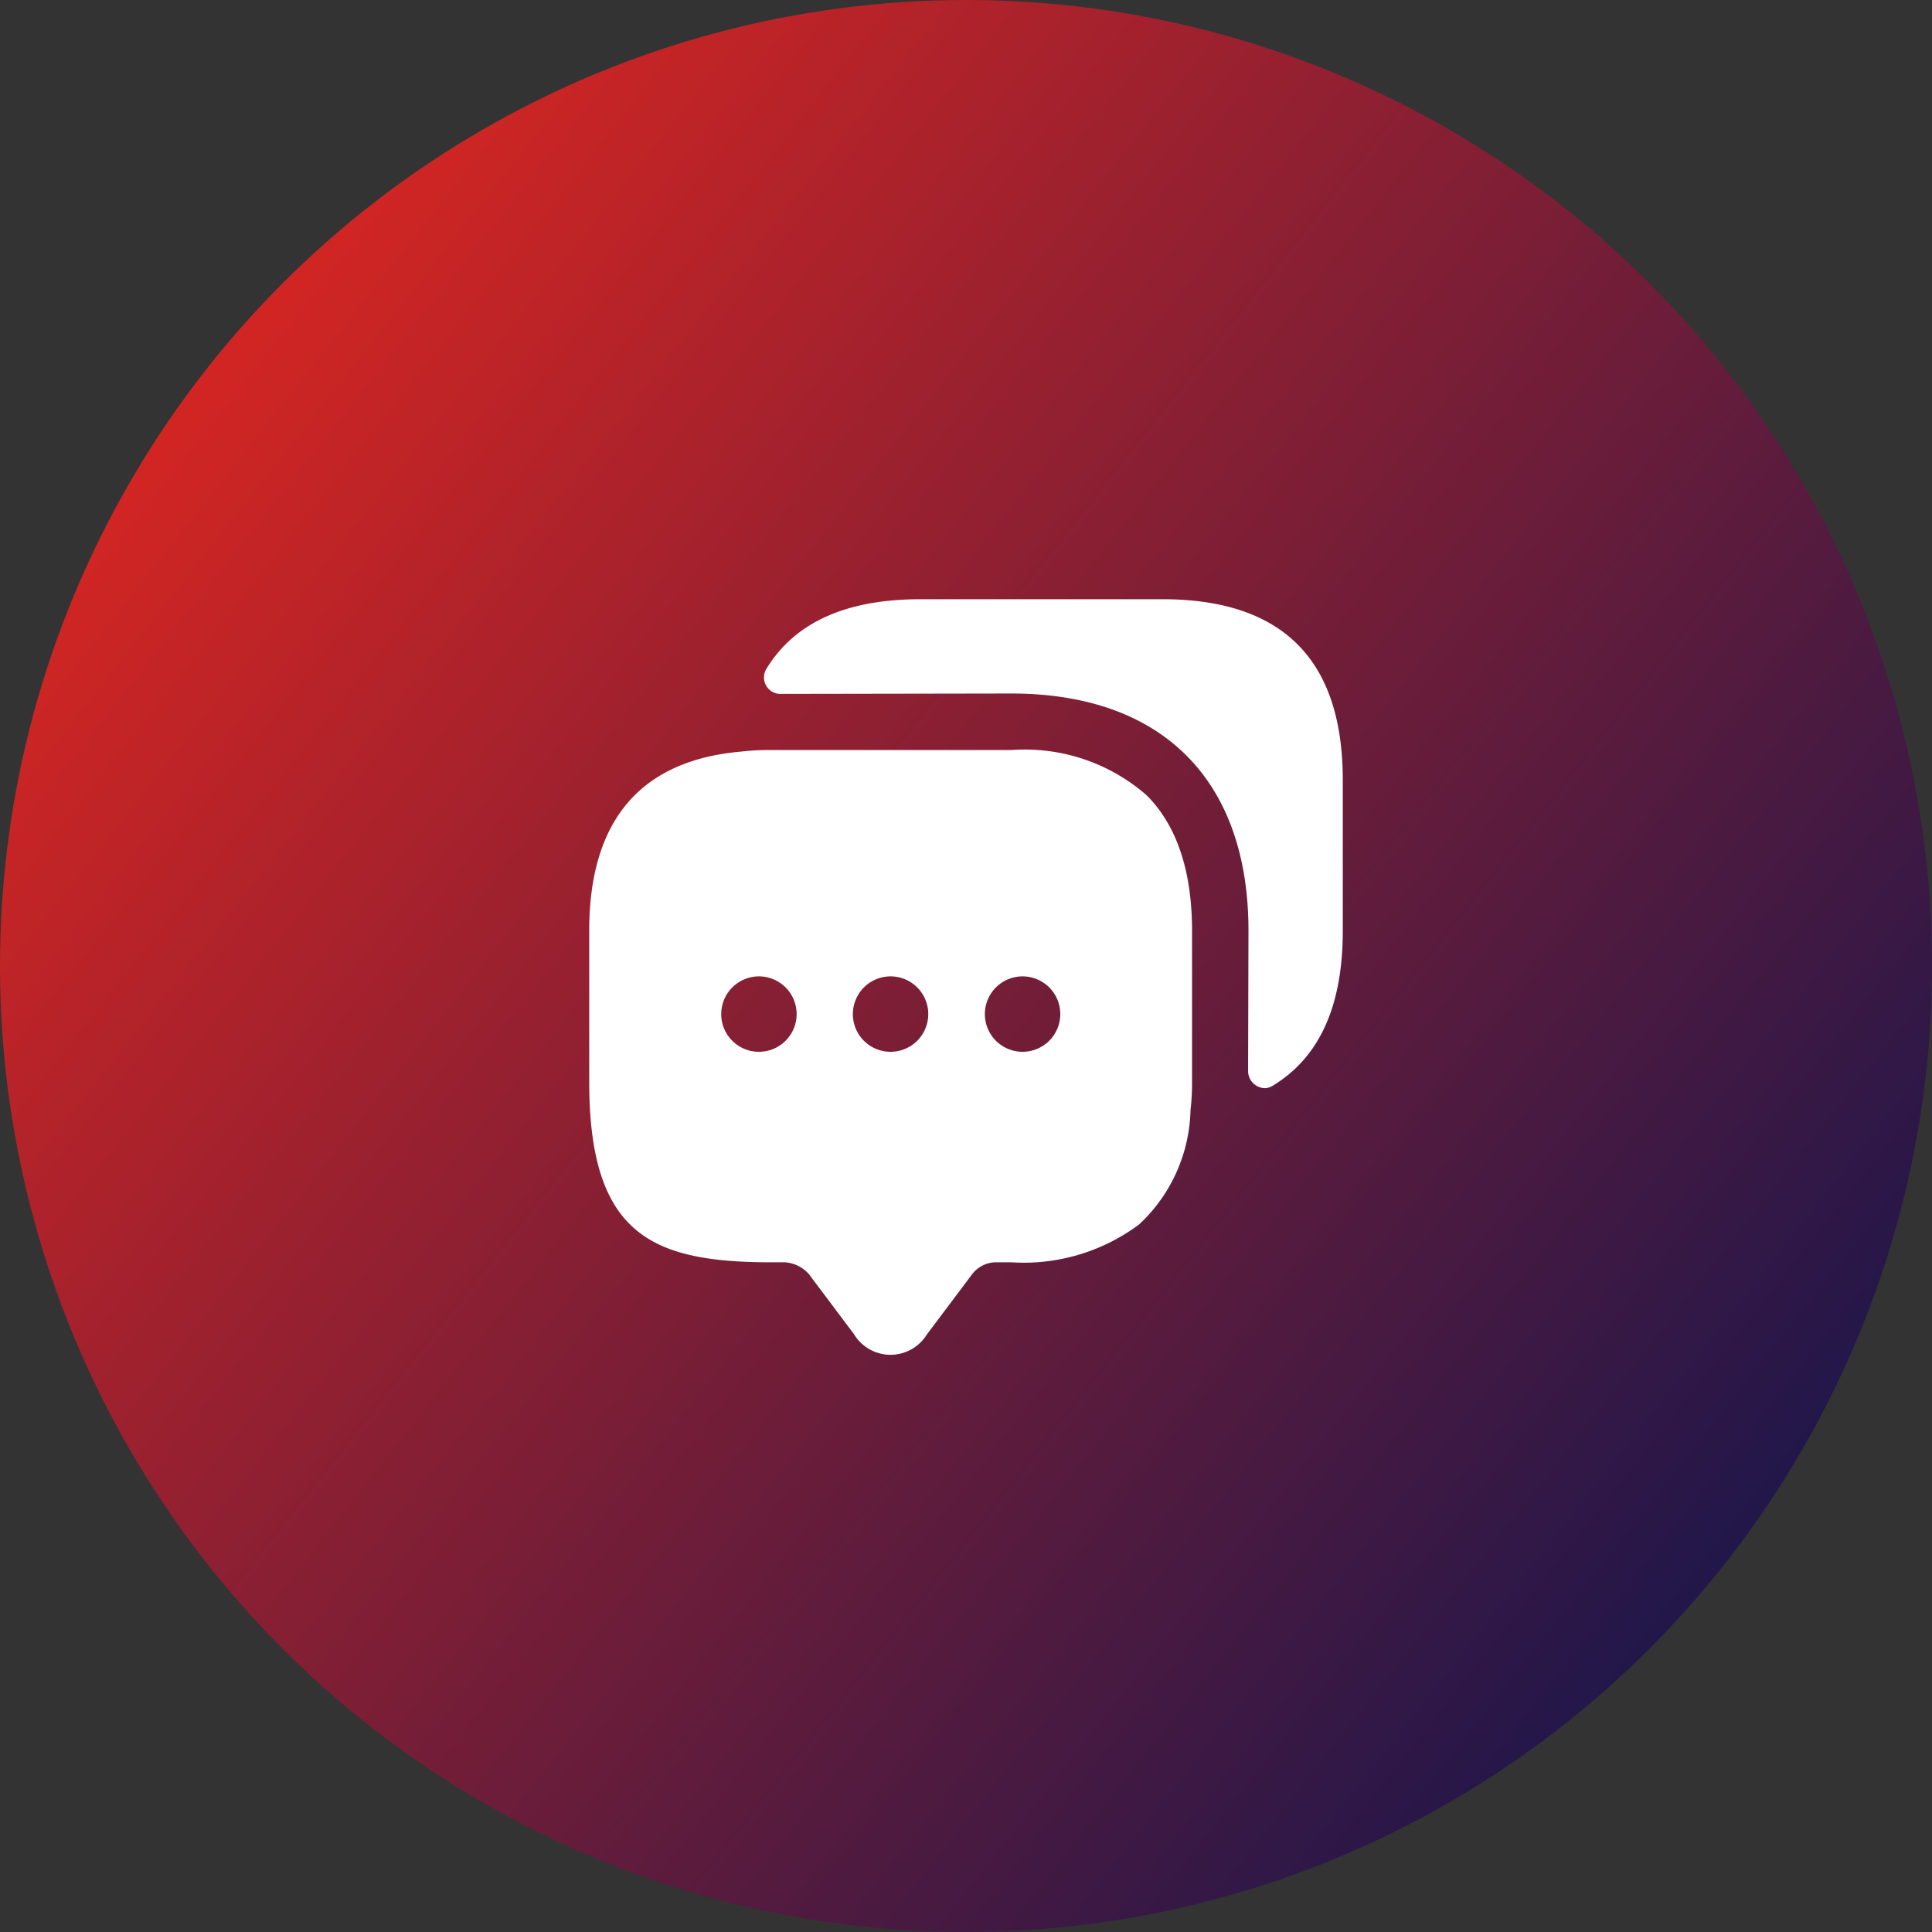
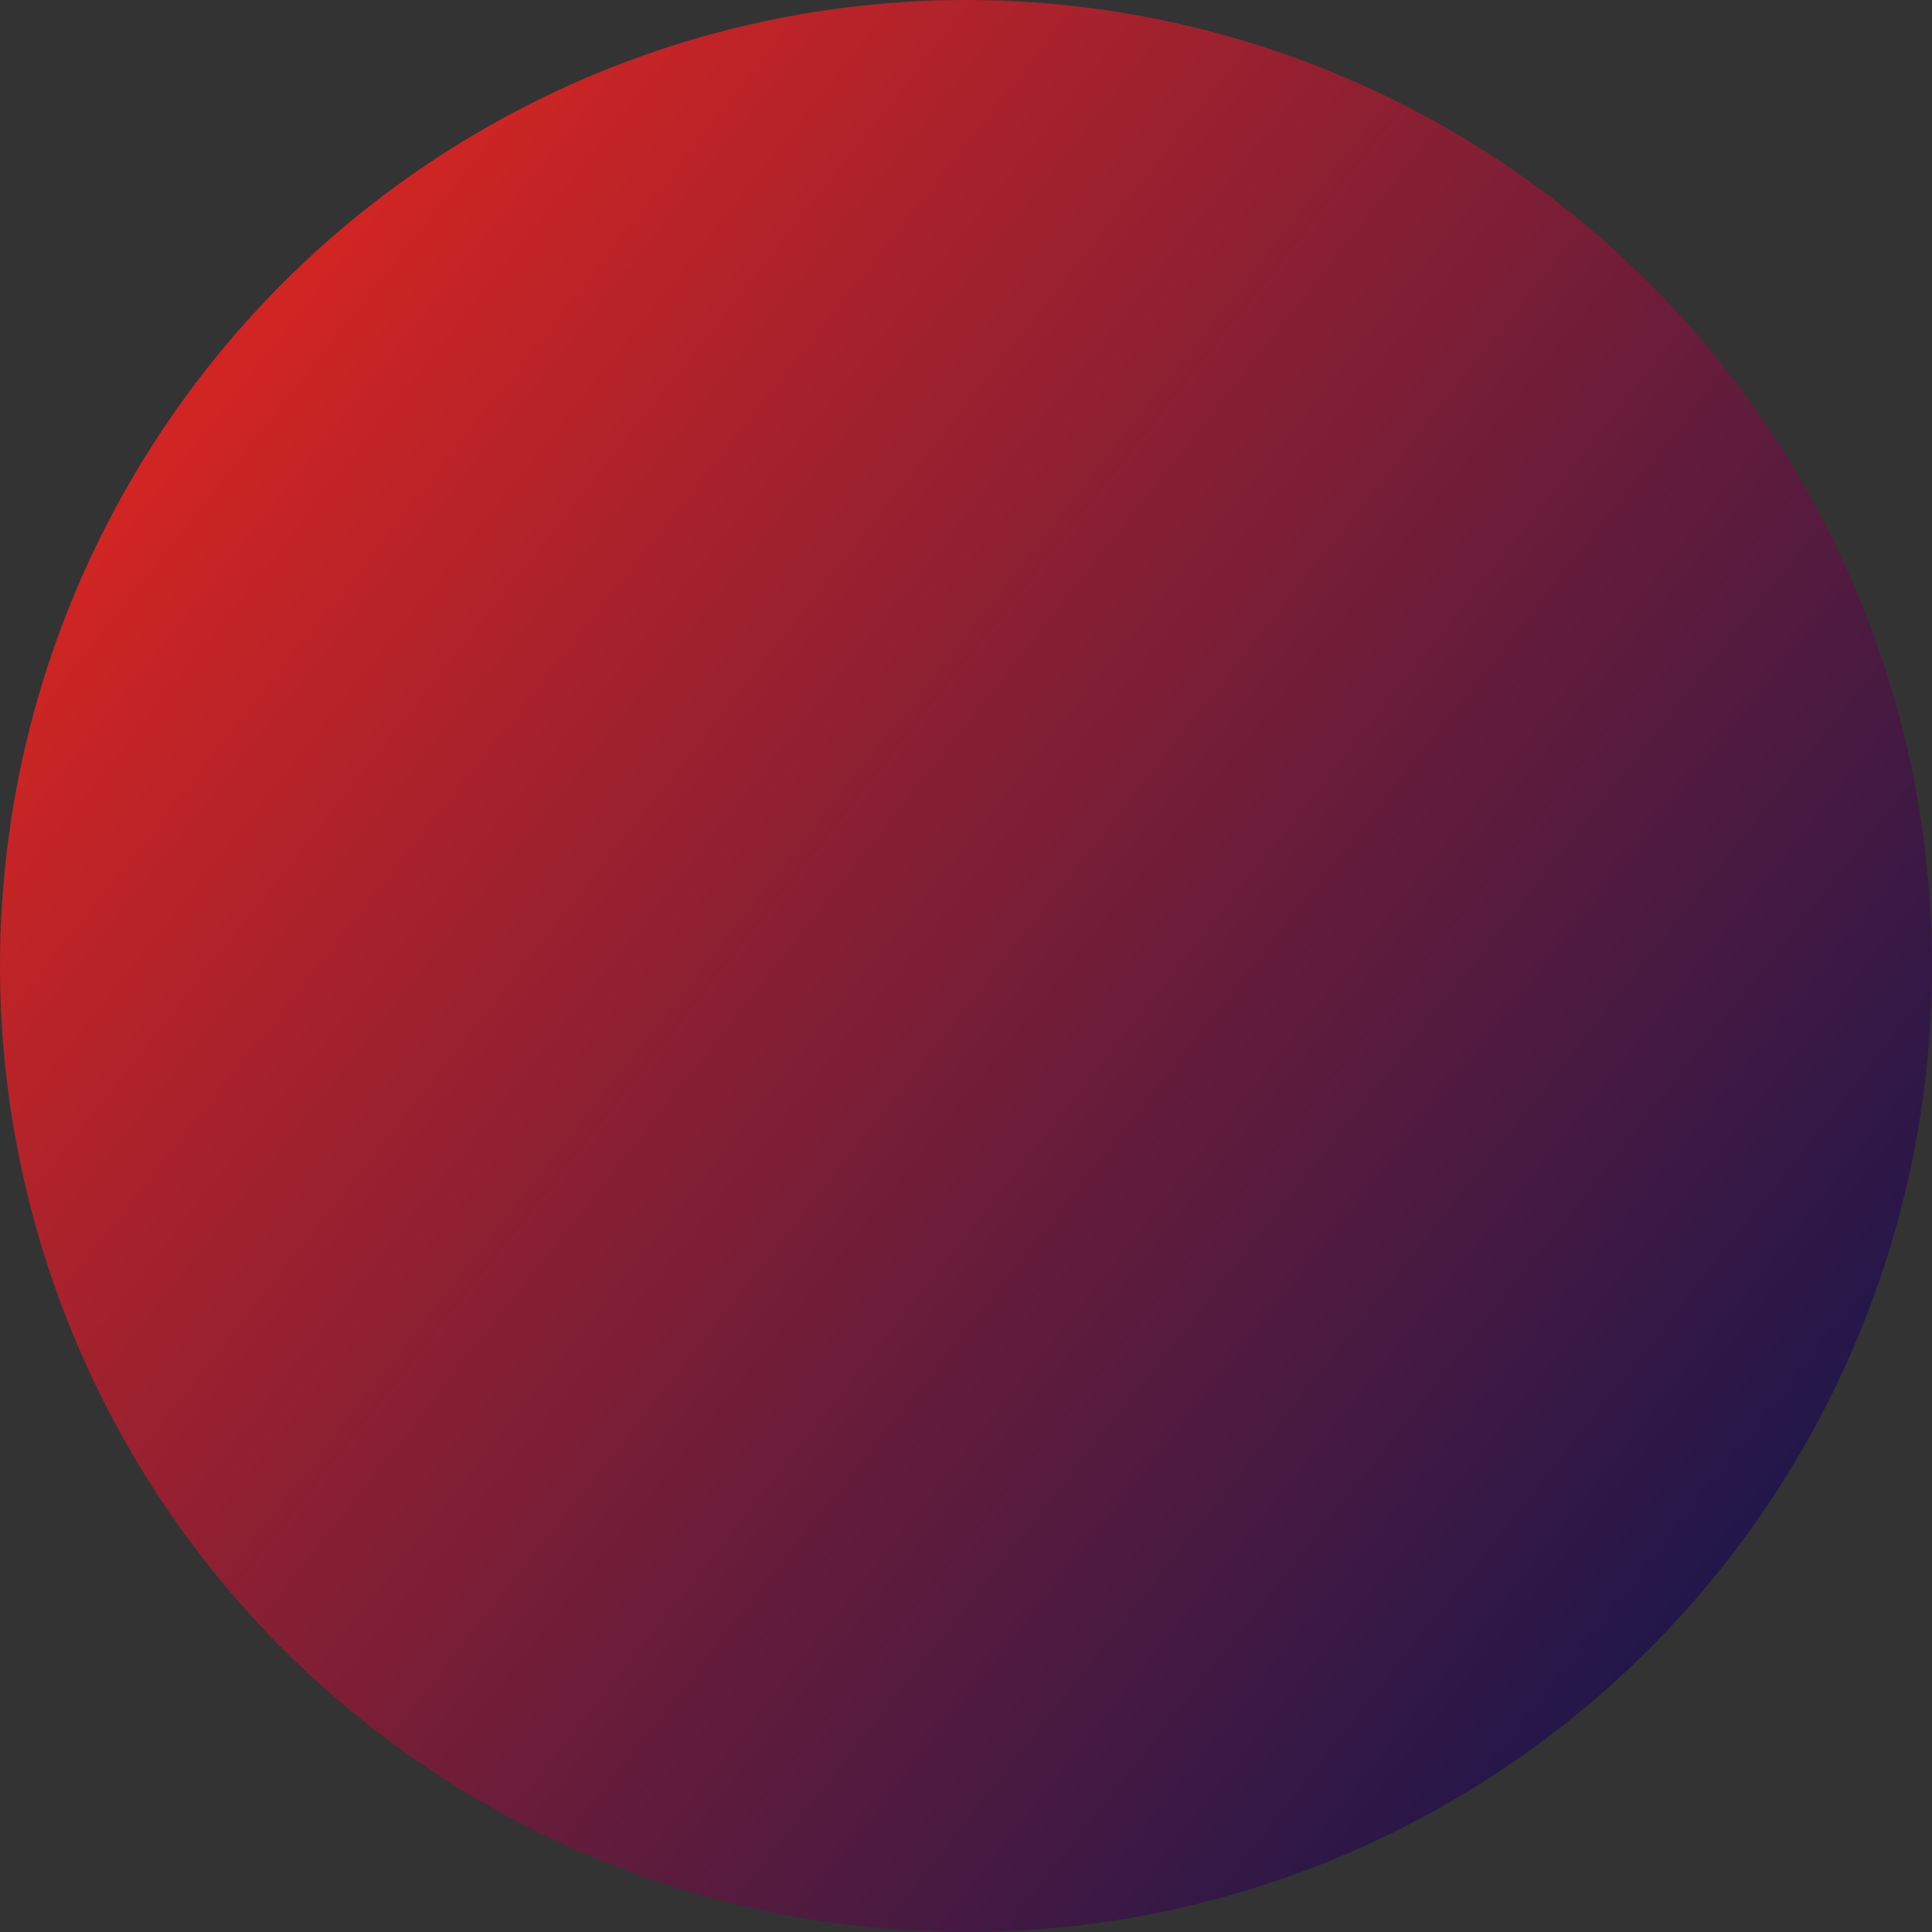
<svg xmlns="http://www.w3.org/2000/svg" width="81" height="81" viewBox="0 0 81 81">
  <rect x="0" y="0" width="81" height="81" fill="#333333" stroke="none" />
  <defs>
    <linearGradient id="linear-gradient" x1="0.04" x2="0.981" y2="0.743" gradientUnits="objectBoundingBox">
      <stop offset="0" stop-color="#f1281c" />
      <stop offset="1" stop-color="#1c164b" />
    </linearGradient>
  </defs>
  <g id="Group_71831" data-name="Group 71831" transform="translate(-240 -3304)">
    <circle id="Ellipse_121" data-name="Ellipse 121" cx="40.5" cy="40.5" r="40.5" transform="translate(240 3304)" fill="url(#linear-gradient)" />
-     <path id="Path_69617" data-name="Path 69617" d="M11.116,30.834l-1.9-2.53A1.473,1.473,0,0,0,8.207,27.8H7.574c-2.843,0-4.543-.423-5.678-1.415C.6,25.254,0,23.3,0,20.225V13.9C0,9.278,2.149,6.751,6.389,6.387a9.587,9.587,0,0,1,1.185-.063h10.12a7.754,7.754,0,0,1,5.68,1.9c1.258,1.258,1.9,3.169,1.9,5.678v6.326a9.743,9.743,0,0,1-.064,1.185,6.763,6.763,0,0,1-2.155,4.8A8.086,8.086,0,0,1,17.694,27.8h-.632a1.269,1.269,0,0,0-1.012.505l-1.9,2.53a1.788,1.788,0,0,1-3.036,0Zm5.472-13.44a1.581,1.581,0,1,0,1.581-1.581A1.582,1.582,0,0,0,16.588,17.394Zm-5.535,0a1.581,1.581,0,1,0,1.581-1.581A1.582,1.582,0,0,0,11.054,17.394Zm-5.519,0a1.581,1.581,0,1,0,1.581-1.581A1.582,1.582,0,0,0,5.535,17.394Zm22.09,2.357.016-5.851c0-6.326-3.621-9.946-9.945-9.946l-9.631.016a.692.692,0,0,1-.649-1.028C8.6.981,10.753,0,13.9,0H24.02q7.566,0,7.574,7.574V13.9c0,3.162-.981,5.313-2.94,6.5a.658.658,0,0,1-.34.1A.721.721,0,0,1,27.625,19.751Z" transform="translate(264.703 3329.122)" fill="#fff" />
  </g>
</svg>